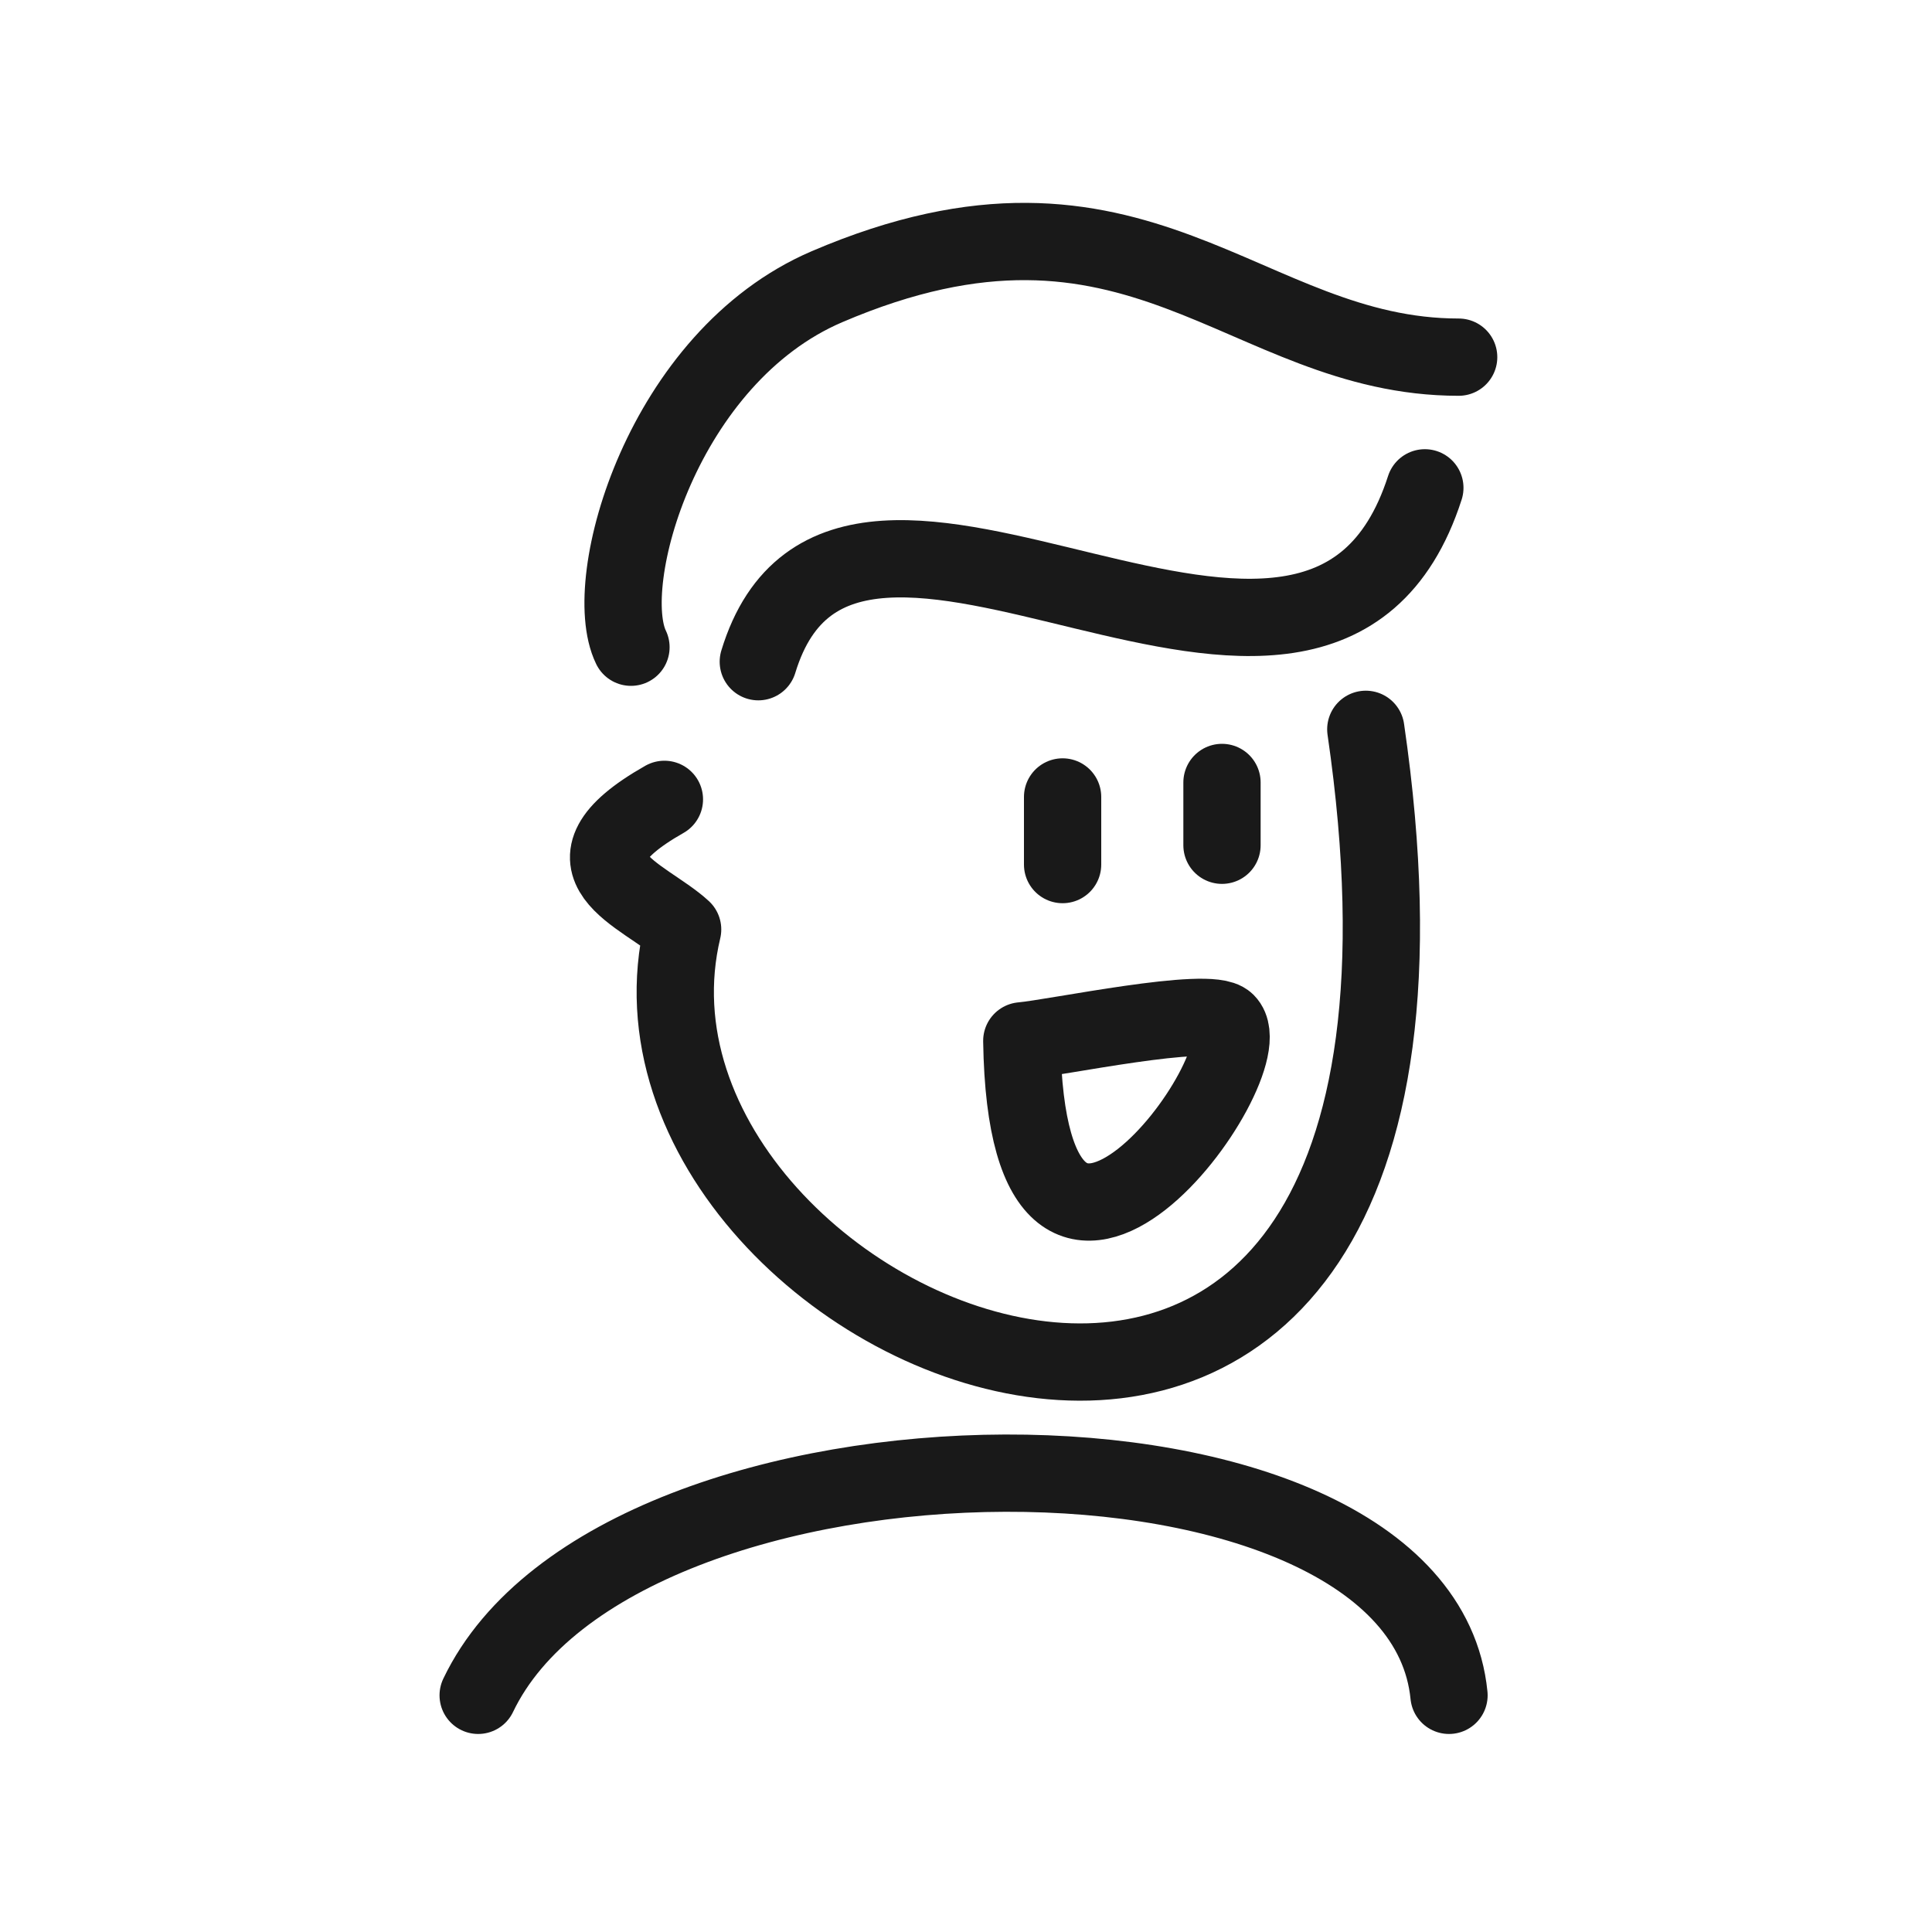
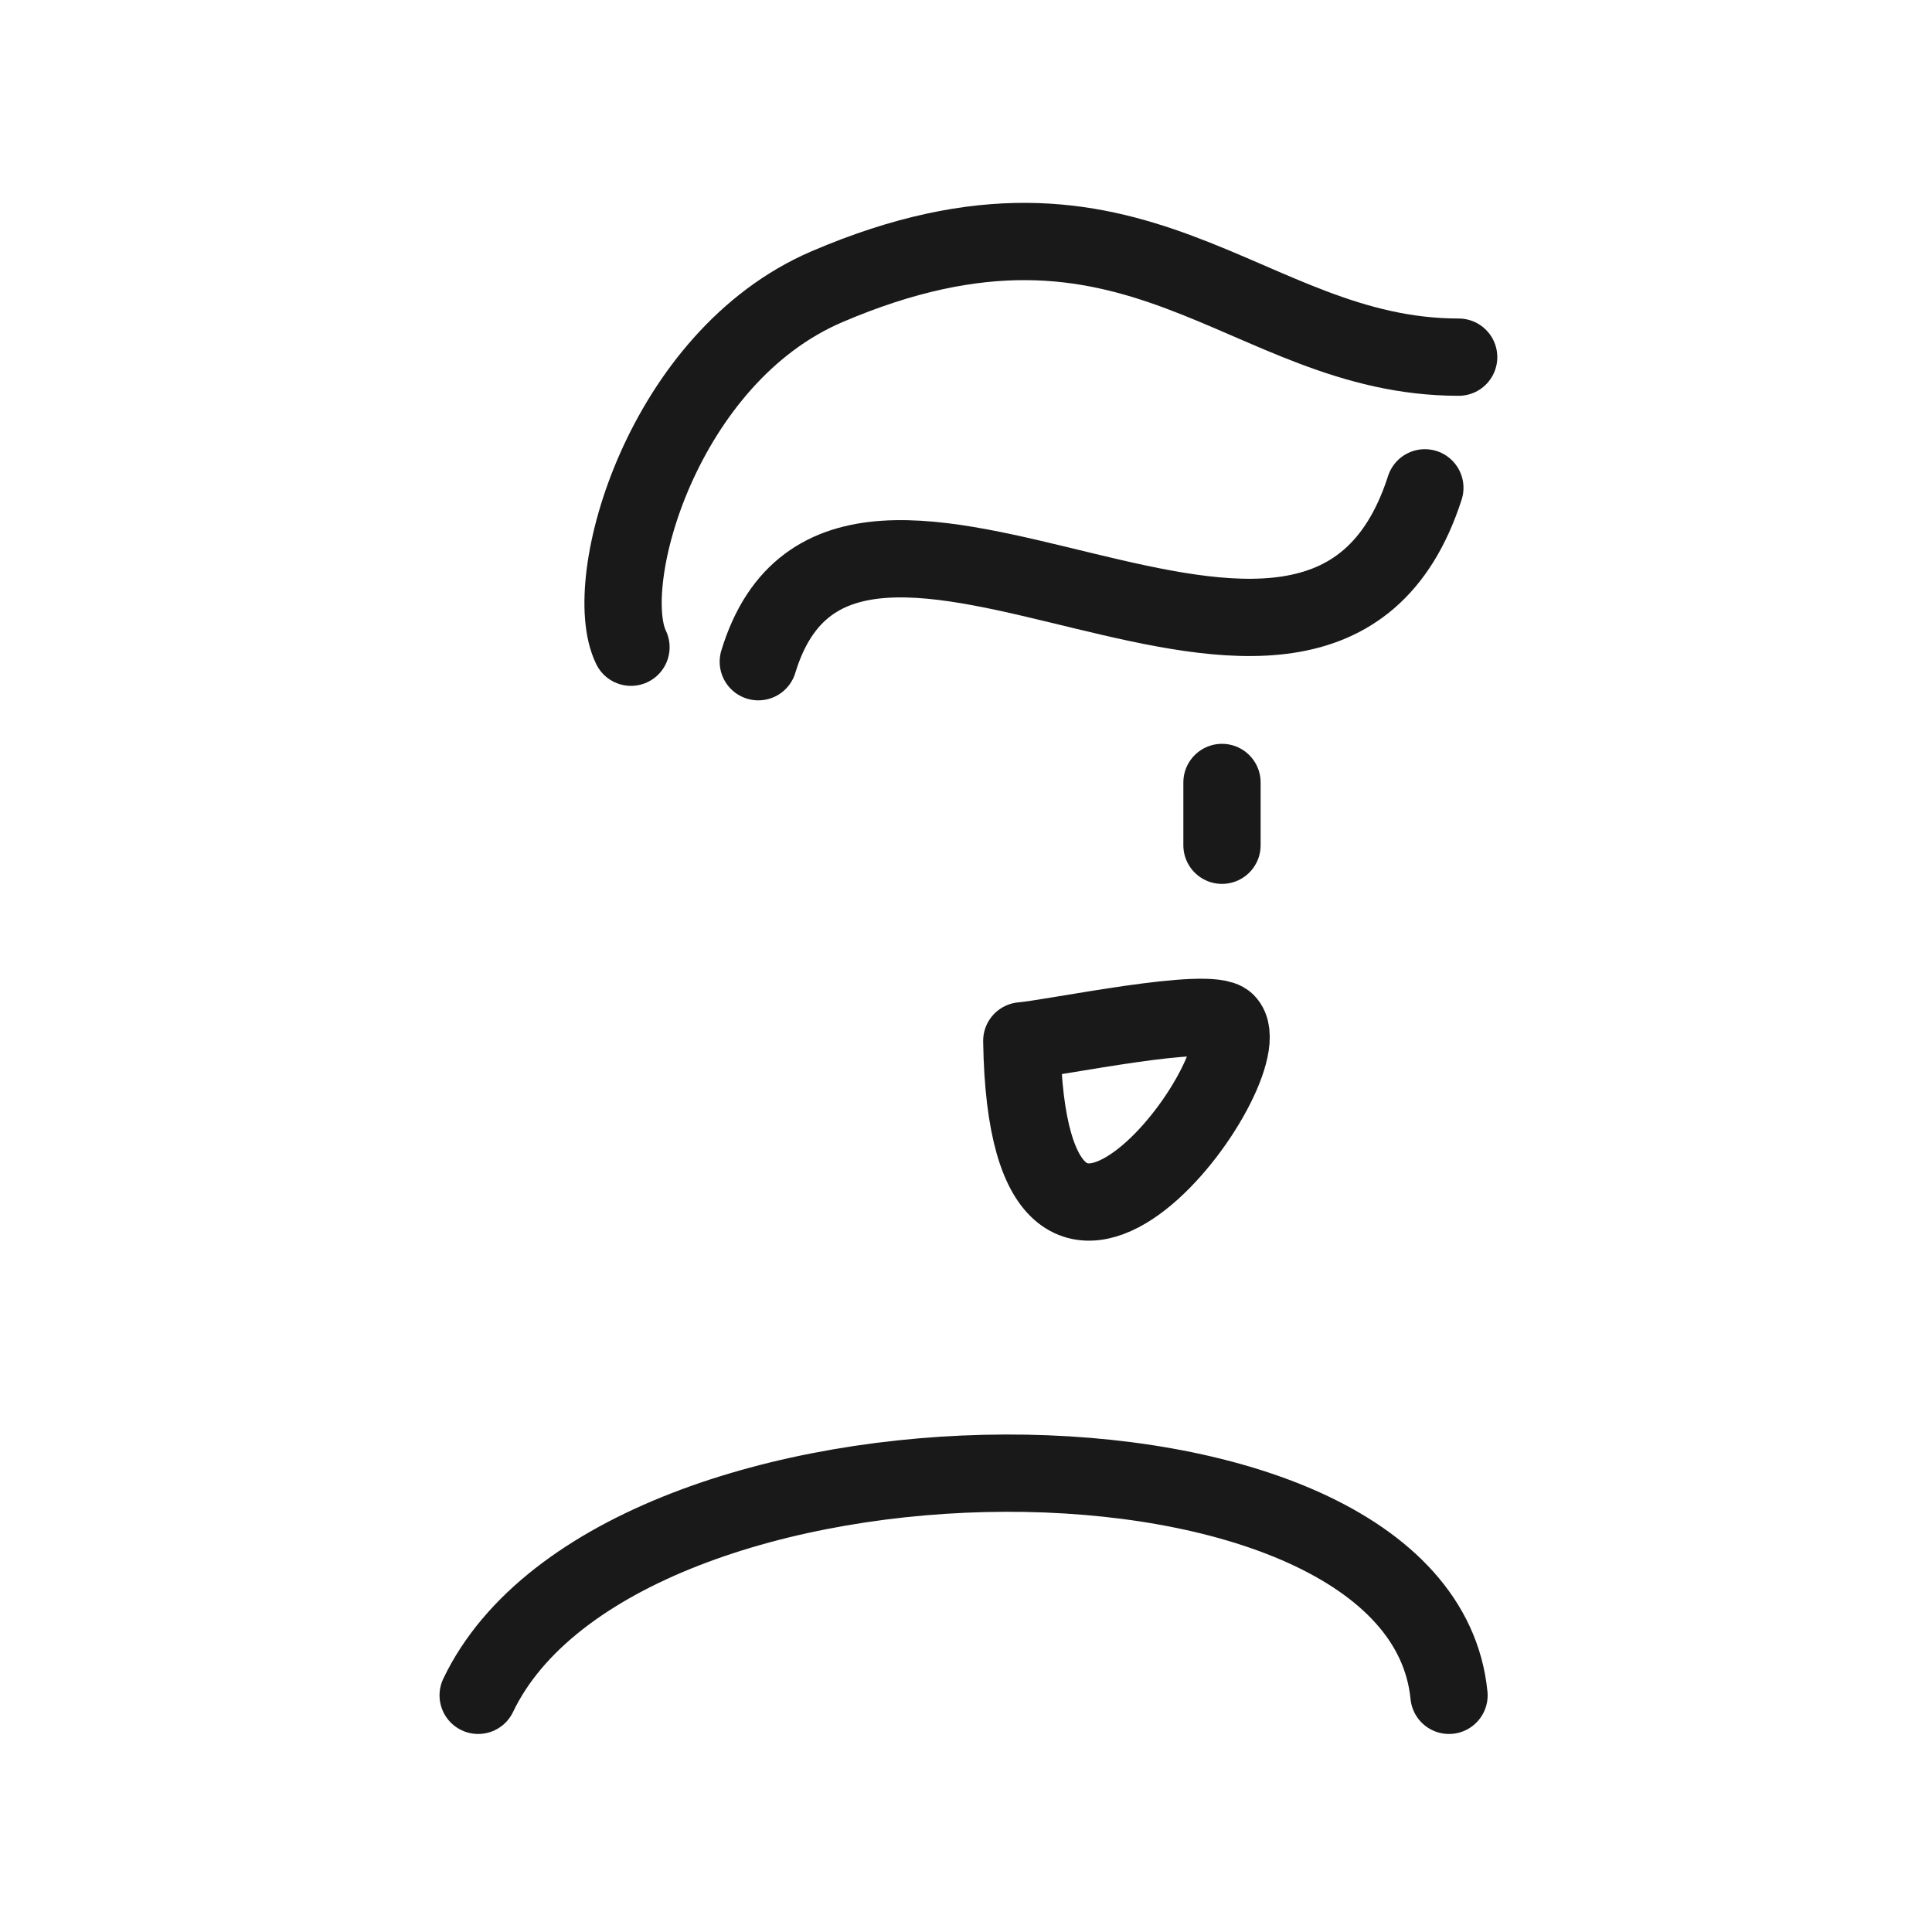
<svg xmlns="http://www.w3.org/2000/svg" width="800px" height="800px" viewBox="0 0 400 400" fill="none">
  <path d="M302 73.945C257.423 73.945 235.59 31.772 171.207 59.363C137.179 73.946 124.077 120.504 130.635 134" stroke="#000000" stroke-opacity="0.9" stroke-width="16" stroke-linecap="round" stroke-linejoin="round" />
  <path d="M295 101C272.813 169.87 175.246 77.113 157 137" stroke="#000000" stroke-opacity="0.9" stroke-width="16" stroke-linecap="round" stroke-linejoin="round" />
-   <path d="M137.558 165.499C113.368 179.209 133.423 185.15 141.331 192.433C120.892 278.184 312.952 358.1 282.775 151" stroke="#000000" stroke-opacity="0.9" stroke-width="16" stroke-linecap="round" stroke-linejoin="round" />
-   <path d="M220 179C220 174.334 220 169.666 220 165" stroke="#000000" stroke-opacity="0.9" stroke-width="16" stroke-linecap="round" stroke-linejoin="round" />
  <path d="M253 175C253 170.665 253 166.335 253 162" stroke="#000000" stroke-opacity="0.9" stroke-width="16" stroke-linecap="round" stroke-linejoin="round" />
  <path fill-rule="evenodd" clip-rule="evenodd" d="M211.551 215.498C218.477 214.897 250.394 208.134 253.894 211.636C262.497 220.245 212.678 288.501 211.551 215.498Z" stroke="#000000" stroke-opacity="0.9" stroke-width="16" stroke-linecap="round" stroke-linejoin="round" />
  <path d="M99 351C128.079 290.221 293.878 289.115 300 351" stroke="#000000" stroke-opacity="0.9" stroke-width="16" stroke-linecap="round" stroke-linejoin="round" />
</svg>